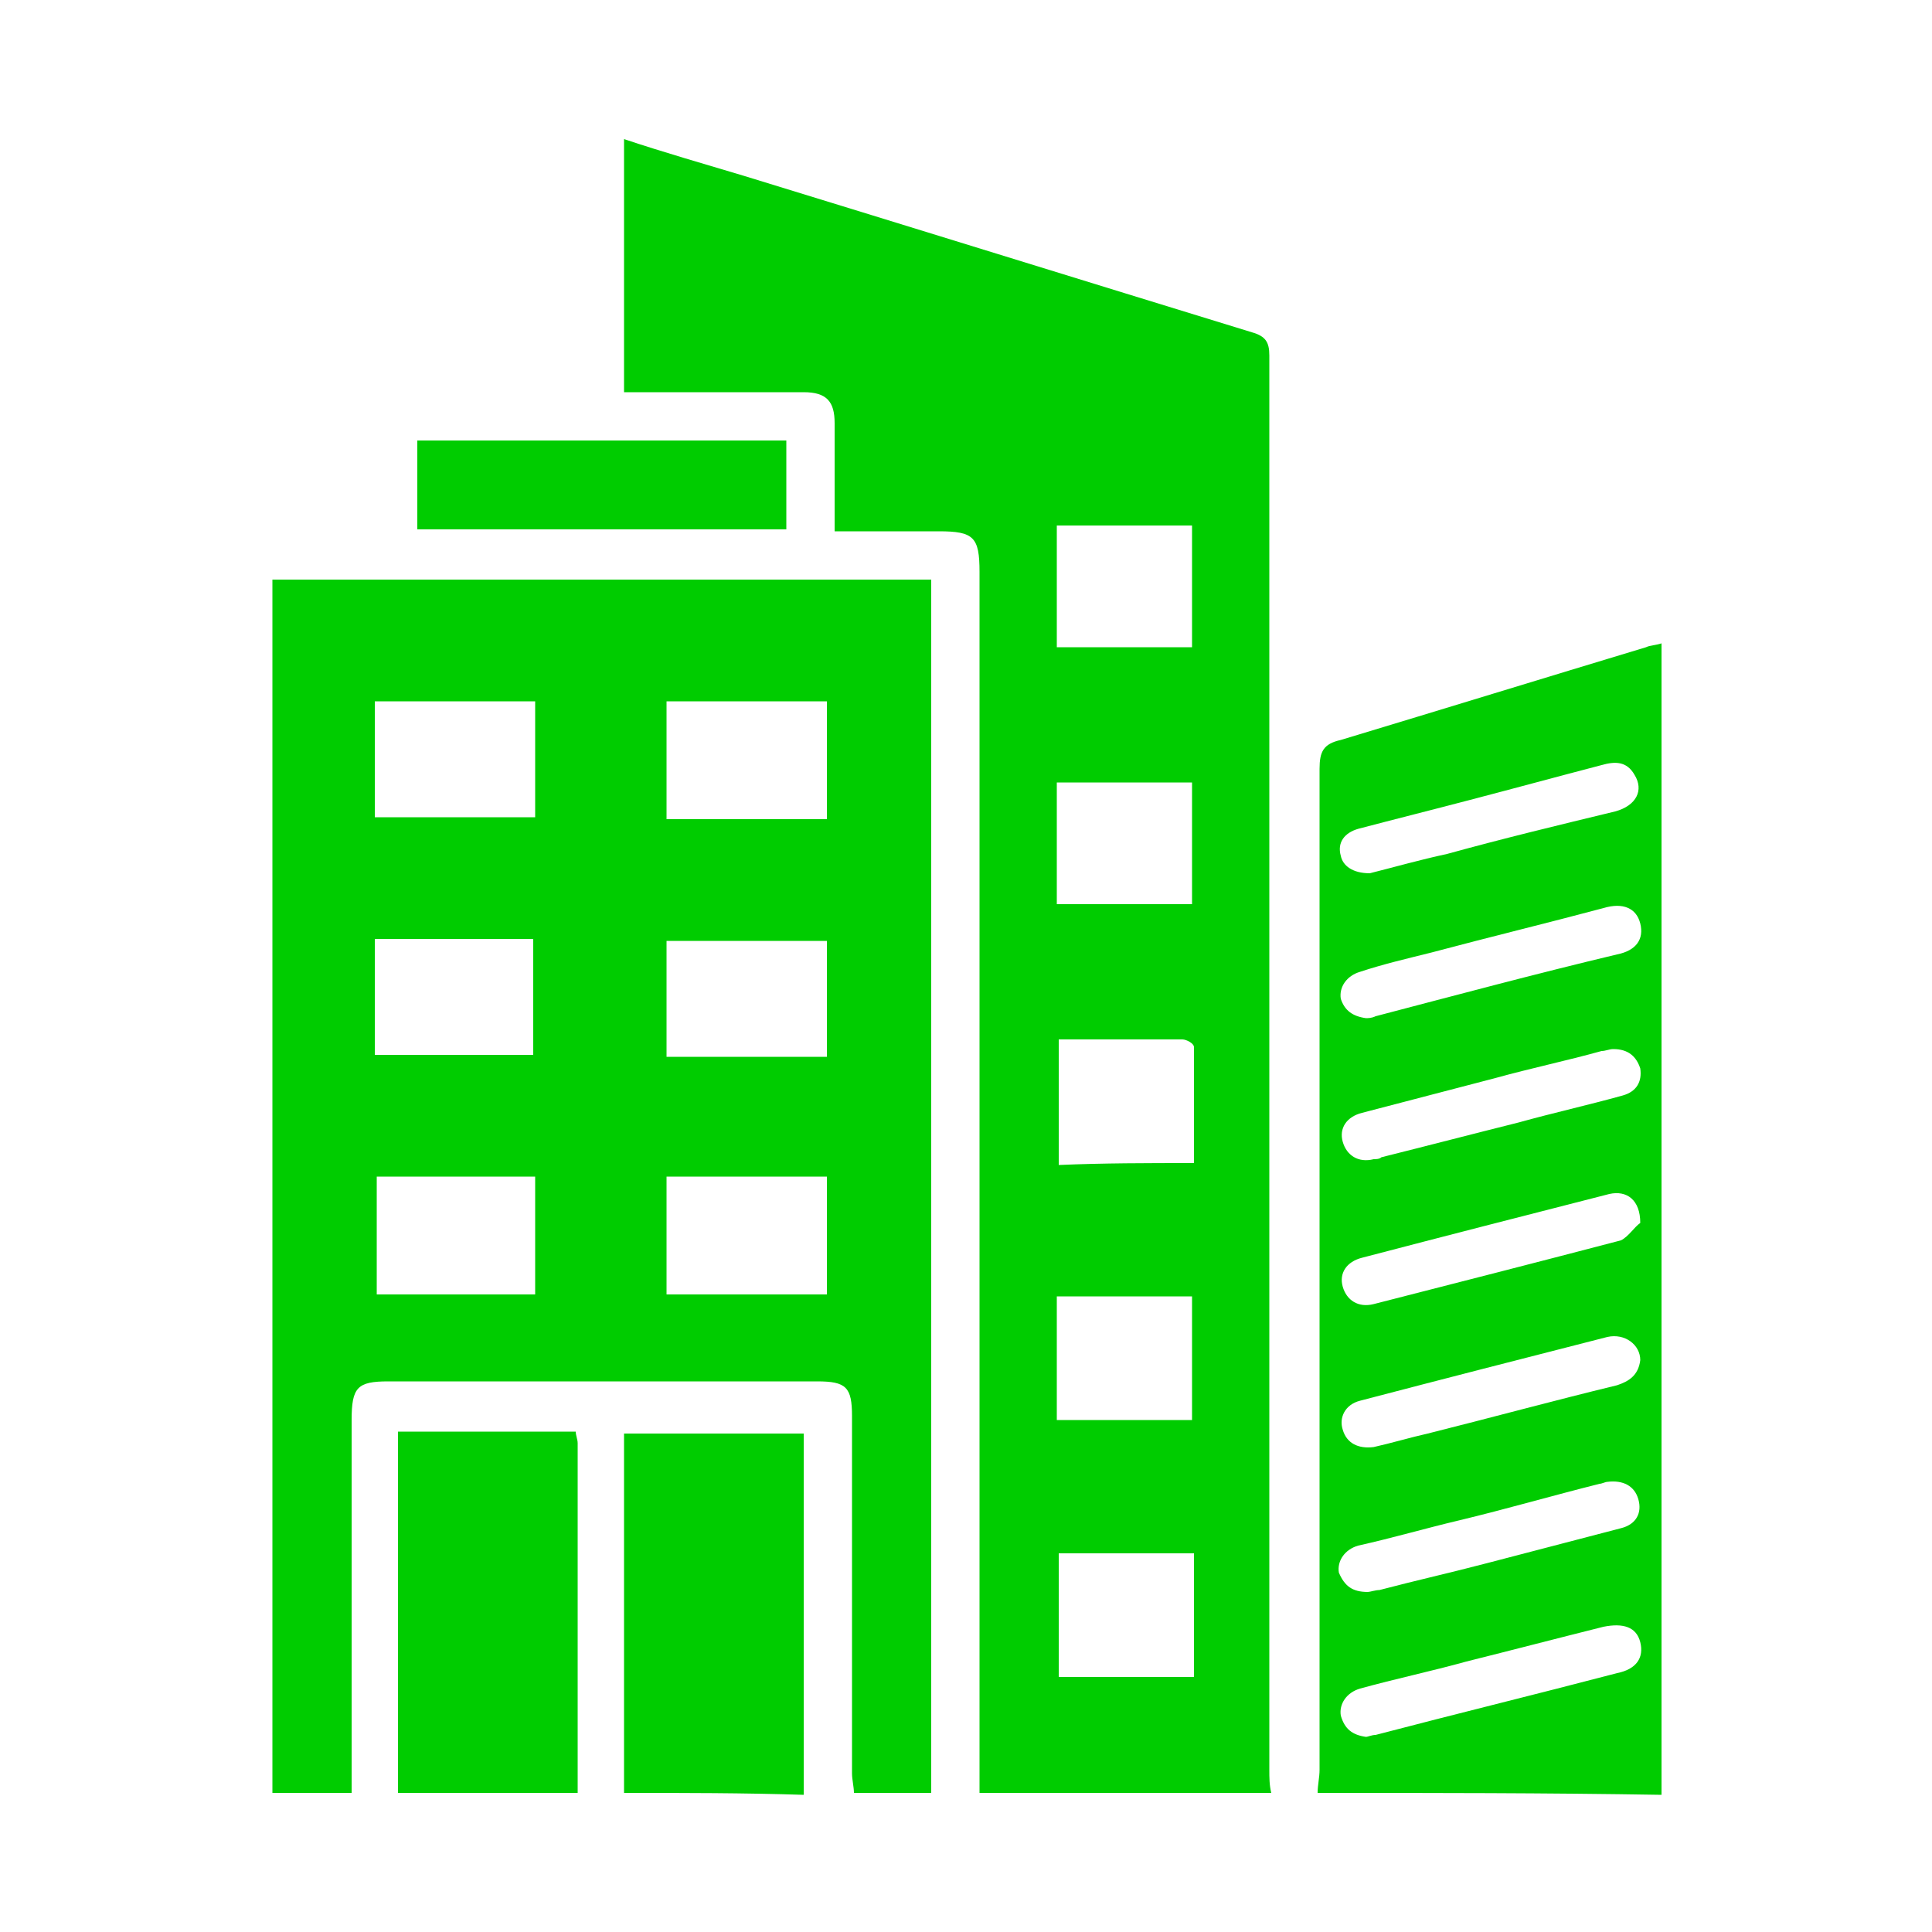
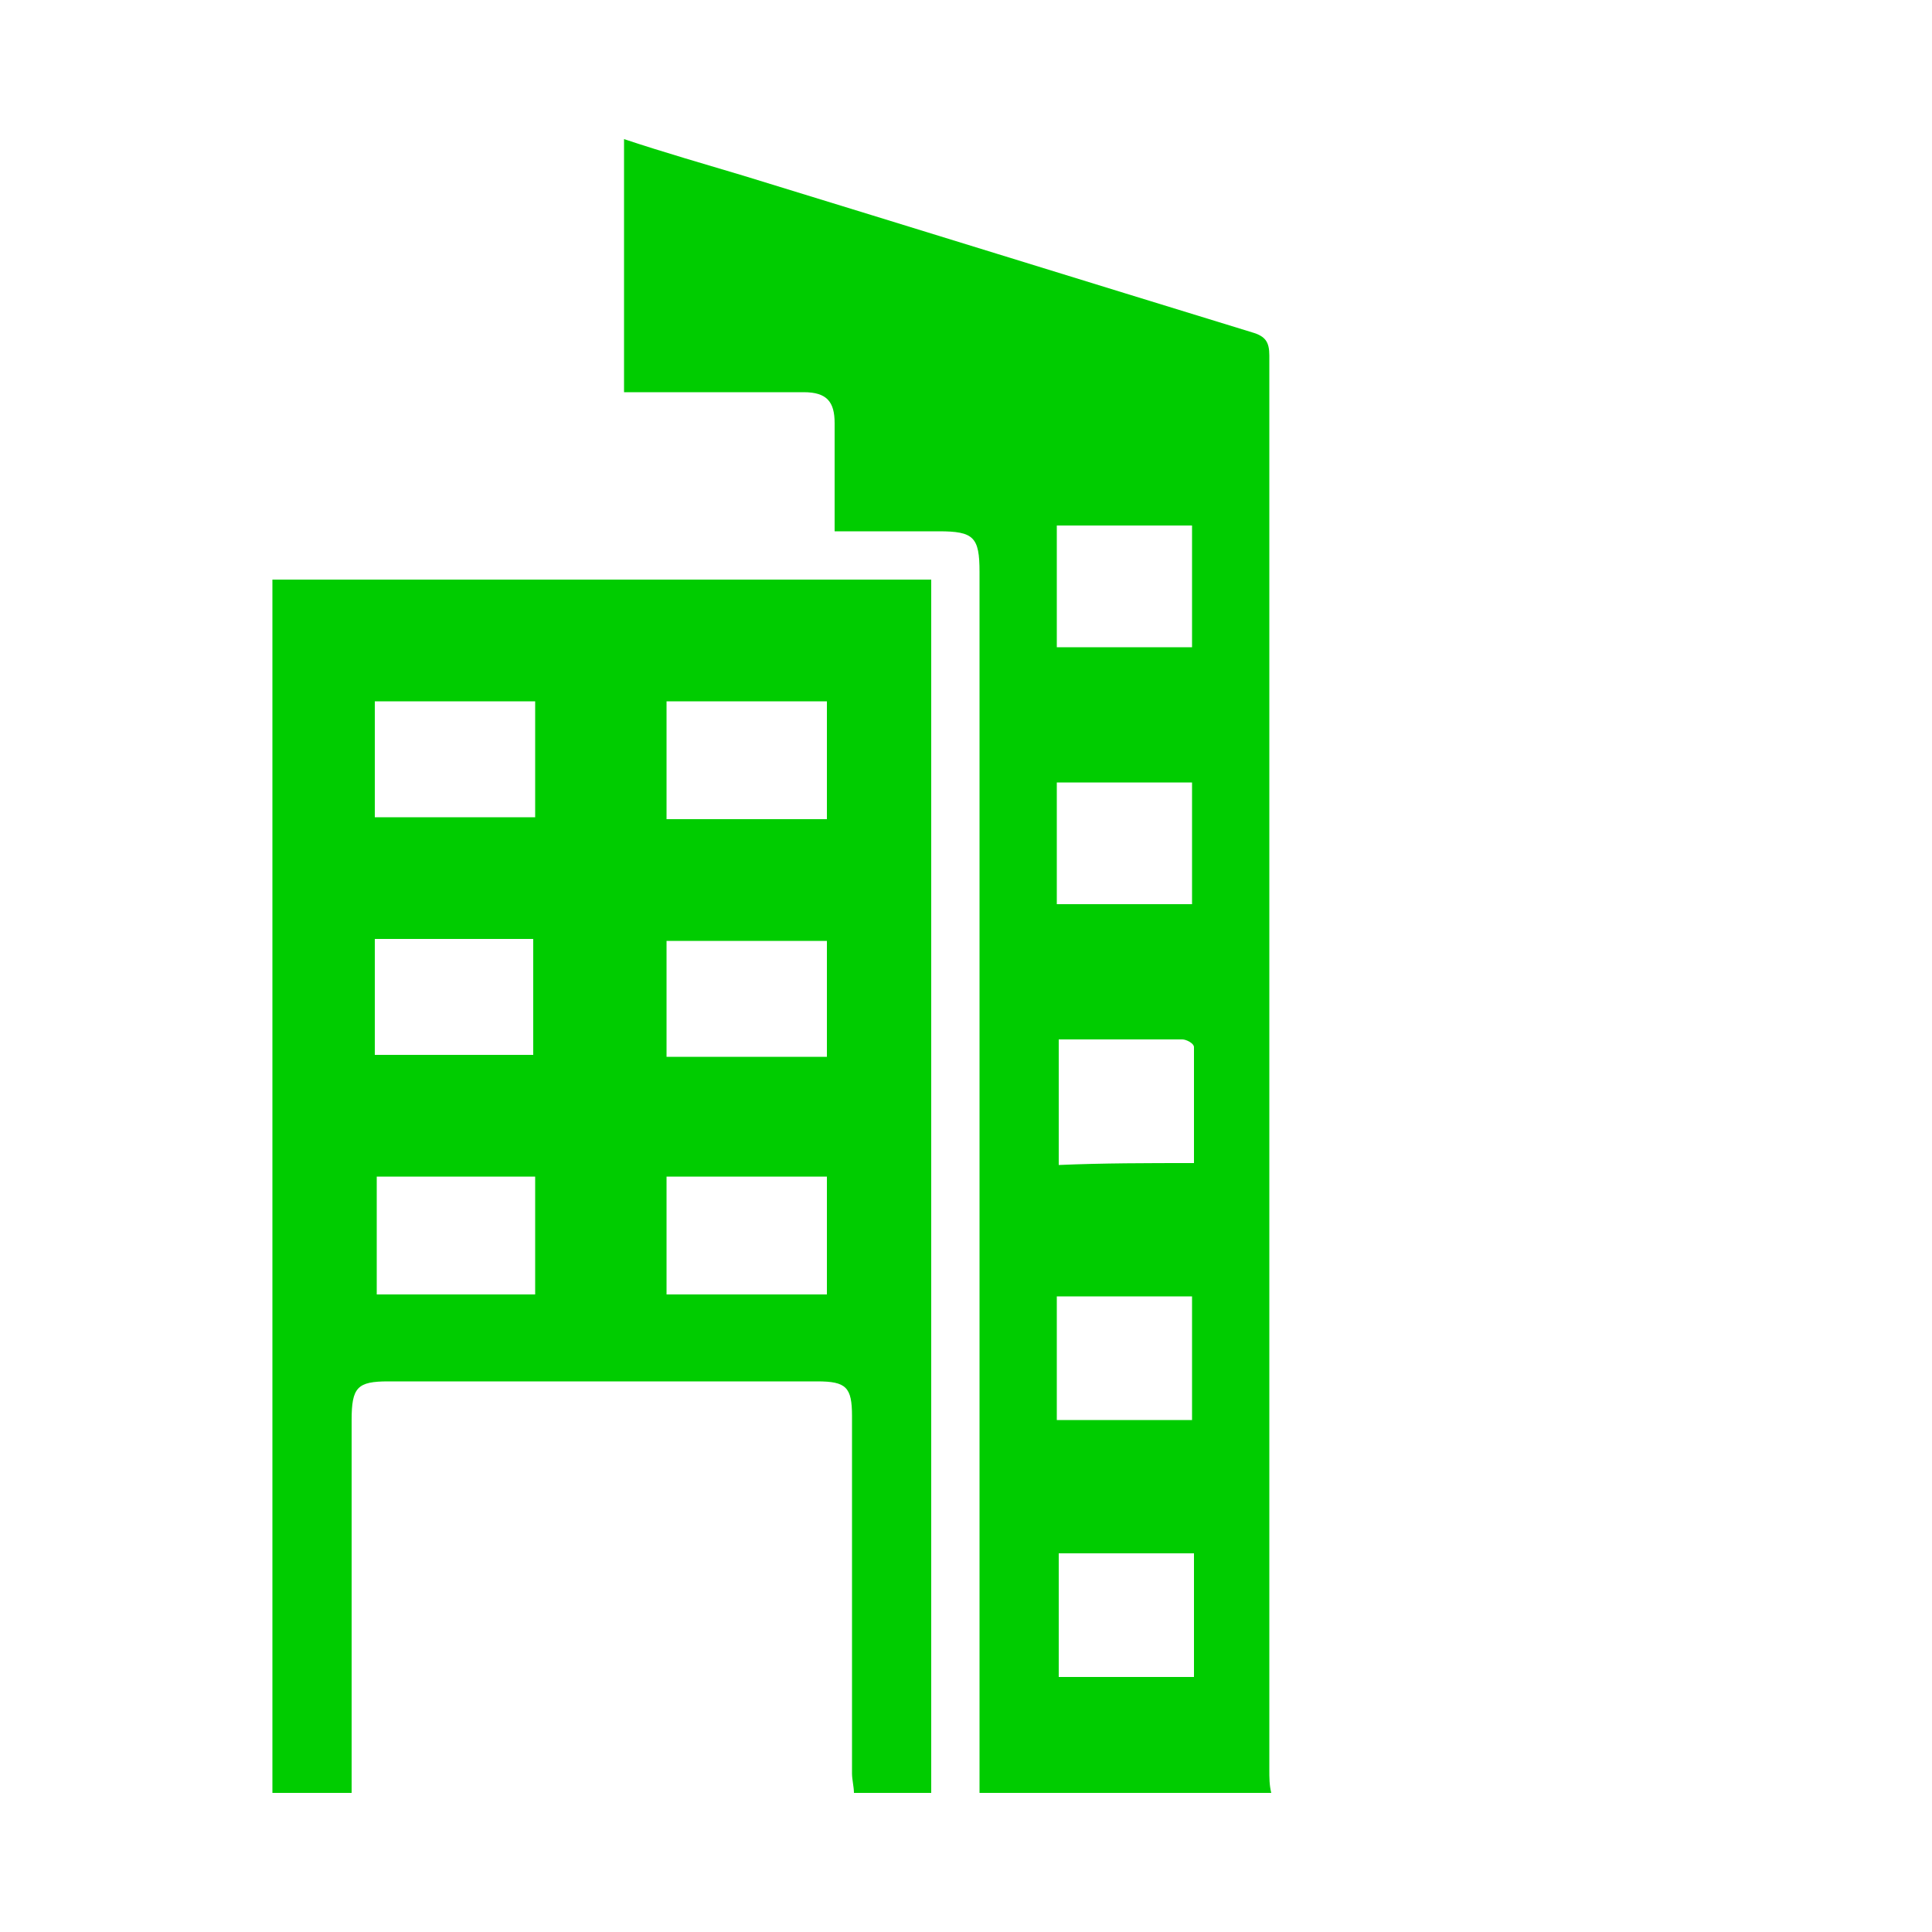
<svg xmlns="http://www.w3.org/2000/svg" id="Layer_1" x="0px" y="0px" viewBox="0 0 100 100" style="enable-background:new 0 0 100 100;" xml:space="preserve">
  <style type="text/css"> .st0{fill:#00CC00;}</style>
  <g>
    <path class="st0" d="M14.1,92.8c0-0.3,0-0.7,0-1c0-20.2,0-40.4,0-60.7c0-0.4,0-0.7,0-1.1c11.4,0,22.7,0,34.1,0c0,21,0,41.8,0,62.8 c-1.3,0-2.7,0-4,0c0-0.3-0.1-0.7-0.1-1c0-6.2,0-12.3,0-18.5c0-1.5-0.3-1.8-1.8-1.8c-7.4,0-14.8,0-22.2,0c-1.6,0-1.9,0.3-1.9,2 c0,6.4,0,12.9,0,19.3C16.8,92.8,15.4,92.8,14.1,92.8z M34.5,36.3c0,2,0,4,0,6.1c2.8,0,5.5,0,8.3,0c0-2,0-4,0-6.1 C40,36.3,37.3,36.3,34.5,36.3z M34.5,54.7c2.8,0,5.5,0,8.3,0c0-2,0-4,0-6c-2.8,0-5.5,0-8.3,0C34.5,50.6,34.5,52.6,34.5,54.7z M27.7,60.9c-2.8,0-5.5,0-8.2,0c0,2.1,0,4.1,0,6.1c2.8,0,5.5,0,8.2,0C27.7,64.9,27.7,62.9,27.7,60.9z M34.5,60.9c0,2.1,0,4.1,0,6.1 c2.8,0,5.5,0,8.3,0c0-2.1,0-4,0-6.1C40,60.9,37.3,60.9,34.5,60.9z M27.7,36.3c-2.8,0-5.5,0-8.3,0c0,2,0,4,0,6c2.8,0,5.5,0,8.3,0 C27.7,40.3,27.7,38.3,27.7,36.3z M19.4,48.6c0,2.1,0,4,0,6c2.8,0,5.5,0,8.2,0c0-2,0-4,0-6C24.9,48.6,22.2,48.6,19.4,48.6z" />
    <path class="st0" d="M50.7,92.8c0-21.1,0-42.2,0-63.2c0-1.8-0.3-2.1-2.1-2.1c-1.8,0-3.5,0-5.4,0c0-0.4,0-0.8,0-1.1c0-1.5,0-3,0-4.5 c0-1.1-0.4-1.6-1.6-1.6c-2.8,0-5.5,0-8.3,0c-0.3,0-0.6,0-1,0c0-4.4,0-8.7,0-13.1c2.1,0.7,4.2,1.3,6.2,1.9 c8.8,2.7,17.5,5.4,26.3,8.1c0.7,0.2,0.9,0.5,0.9,1.2c0,24.4,0,48.8,0,73.2c0,0.4,0,0.8,0.1,1.2C60.8,92.8,55.7,92.8,50.7,92.8z M54.7,73.5c2.4,0,4.7,0,7,0c0-2.2,0-4.3,0-6.4c-2.4,0-4.7,0-7,0C54.7,69.2,54.7,71.3,54.7,73.5z M54.7,33.5c2.4,0,4.7,0,7,0 c0-2.1,0-4.2,0-6.3c-2.4,0-4.7,0-7,0C54.7,29.3,54.7,31.3,54.7,33.5z M61.8,60.2c0-2.1,0-4,0-6c0-0.2-0.4-0.4-0.6-0.4 c-1.3,0-2.6,0-3.9,0c-0.8,0-1.7,0-2.5,0c0,2.2,0,4.3,0,6.5C57.1,60.2,59.4,60.2,61.8,60.2z M61.8,86.8c0-2.2,0-4.3,0-6.4 c-2.4,0-4.7,0-7,0c0,2.2,0,4.2,0,6.4C57.1,86.8,59.4,86.8,61.8,86.8z M54.7,46.8c2.4,0,4.7,0,7,0c0-2.1,0-4.2,0-6.3 c-2.4,0-4.7,0-7,0C54.7,42.6,54.7,44.7,54.7,46.8z" />
-     <path class="st0" d="M68.2,92.8c0-0.4,0.1-0.8,0.1-1.2c0-17.3,0-34.6,0-51.8c0-0.9,0.2-1.3,1.1-1.5c5.3-1.6,10.5-3.2,15.8-4.8 c0.2-0.1,0.5-0.1,0.8-0.2c0,0.3,0,0.6,0,0.8c0,19.4,0,38.7,0,58.1c0,0.2,0,0.4,0,0.7C80,92.8,74.1,92.8,68.2,92.8z M70.7,52.7 c0.1,0,0.3,0,0.5-0.1c4.2-1.1,8.3-2.2,12.5-3.2c1-0.2,1.4-0.8,1.2-1.6S84,46.7,83,47c-3,0.8-5.9,1.5-8.9,2.3 c-1.2,0.3-2.5,0.6-3.7,1c-0.7,0.2-1.1,0.8-1,1.4C69.6,52.3,70,52.6,70.7,52.7z M70.7,89.9c0.1,0,0.3-0.1,0.5-0.1 c4.2-1.1,8.3-2.1,12.5-3.2c1-0.2,1.4-0.8,1.2-1.6S84,84,83,84.2c-2.4,0.6-4.7,1.2-7.1,1.8c-1.8,0.5-3.7,0.9-5.5,1.4 c-0.7,0.2-1.1,0.8-1,1.4C69.6,89.5,70,89.8,70.7,89.9z M84.9,70.4c0-0.8-0.8-1.4-1.7-1.2c-4.3,1.1-8.6,2.2-12.8,3.3 c-0.8,0.2-1.1,0.9-0.9,1.5c0.2,0.7,0.8,1,1.6,0.9c0.9-0.2,1.9-0.5,2.8-0.7c3.2-0.8,6.5-1.7,9.8-2.5C84.3,71.5,84.8,71.2,84.9,70.4z M84.9,63.3c0-1.2-0.7-1.7-1.6-1.5c-4.3,1.1-8.6,2.2-12.8,3.3c-0.8,0.2-1.2,0.8-1,1.5c0.2,0.7,0.8,1.1,1.6,0.9 c4.3-1.1,8.6-2.2,12.8-3.3C84.3,64,84.6,63.5,84.9,63.3z M70.8,82.4c0.1,0,0.4-0.1,0.6-0.1c1.9-0.5,3.7-0.9,5.6-1.4 c2.3-0.6,4.6-1.2,6.9-1.8c0.8-0.2,1.1-0.8,0.9-1.5c-0.2-0.7-0.8-1-1.6-0.9c-0.1,0-0.3,0.1-0.4,0.1c-2.4,0.6-4.8,1.3-7.3,1.9 c-1.7,0.4-3.4,0.9-5.2,1.3c-0.7,0.2-1.1,0.8-1,1.4C69.6,82.1,70,82.4,70.8,82.4z M83.5,54.3c-0.2,0-0.4,0.1-0.6,0.1 c-1.8,0.5-3.7,0.9-5.5,1.4c-2.3,0.6-4.6,1.2-6.9,1.8c-0.8,0.2-1.2,0.8-1,1.5c0.2,0.7,0.8,1.1,1.6,0.9c0.1,0,0.3,0,0.4-0.1 c2.4-0.6,4.7-1.2,7.1-1.8c1.8-0.5,3.6-0.9,5.4-1.4c0.7-0.2,1-0.7,0.9-1.4C84.7,54.7,84.3,54.3,83.5,54.3z M70.9,45.2 c1.2-0.3,2.6-0.7,4-1c2.9-0.8,5.8-1.5,8.7-2.2c1.1-0.3,1.5-1.1,1-1.9c-0.4-0.7-1-0.7-1.7-0.5c-2.3,0.6-4.5,1.2-6.8,1.8 c-1.9,0.5-3.9,1-5.8,1.5c-0.7,0.2-1.1,0.7-0.9,1.4C69.5,44.8,70,45.2,70.9,45.2z" />
-     <path class="st0" d="M32.3,92.8c0-3.7,0-7.3,0-10.9c0-2.3,0-4.6,0-6.8c0-0.3,0-0.6,0-0.9c3.1,0,6.2,0,9.3,0c0,0.4,0,0.7,0,1 c0,5.6,0,11.1,0,16.7c0,0.3,0,0.7,0,1C38.5,92.8,35.4,92.8,32.3,92.8z" />
-     <path class="st0" d="M20.6,92.8c0-6.2,0-12.4,0-18.7c3.1,0,6.1,0,9.2,0c0,0.2,0.1,0.4,0.1,0.6c0,5.9,0,11.7,0,17.6 c0,0.2,0,0.3,0,0.5C26.7,92.8,23.7,92.8,20.6,92.8z" />
-     <path class="st0" d="M40.7,27.4c-6.4,0-12.8,0-19.1,0c0-1.5,0-3,0-4.6c6.4,0,12.7,0,19.1,0C40.7,24.4,40.7,25.9,40.7,27.4z" />
  </g>
</svg>